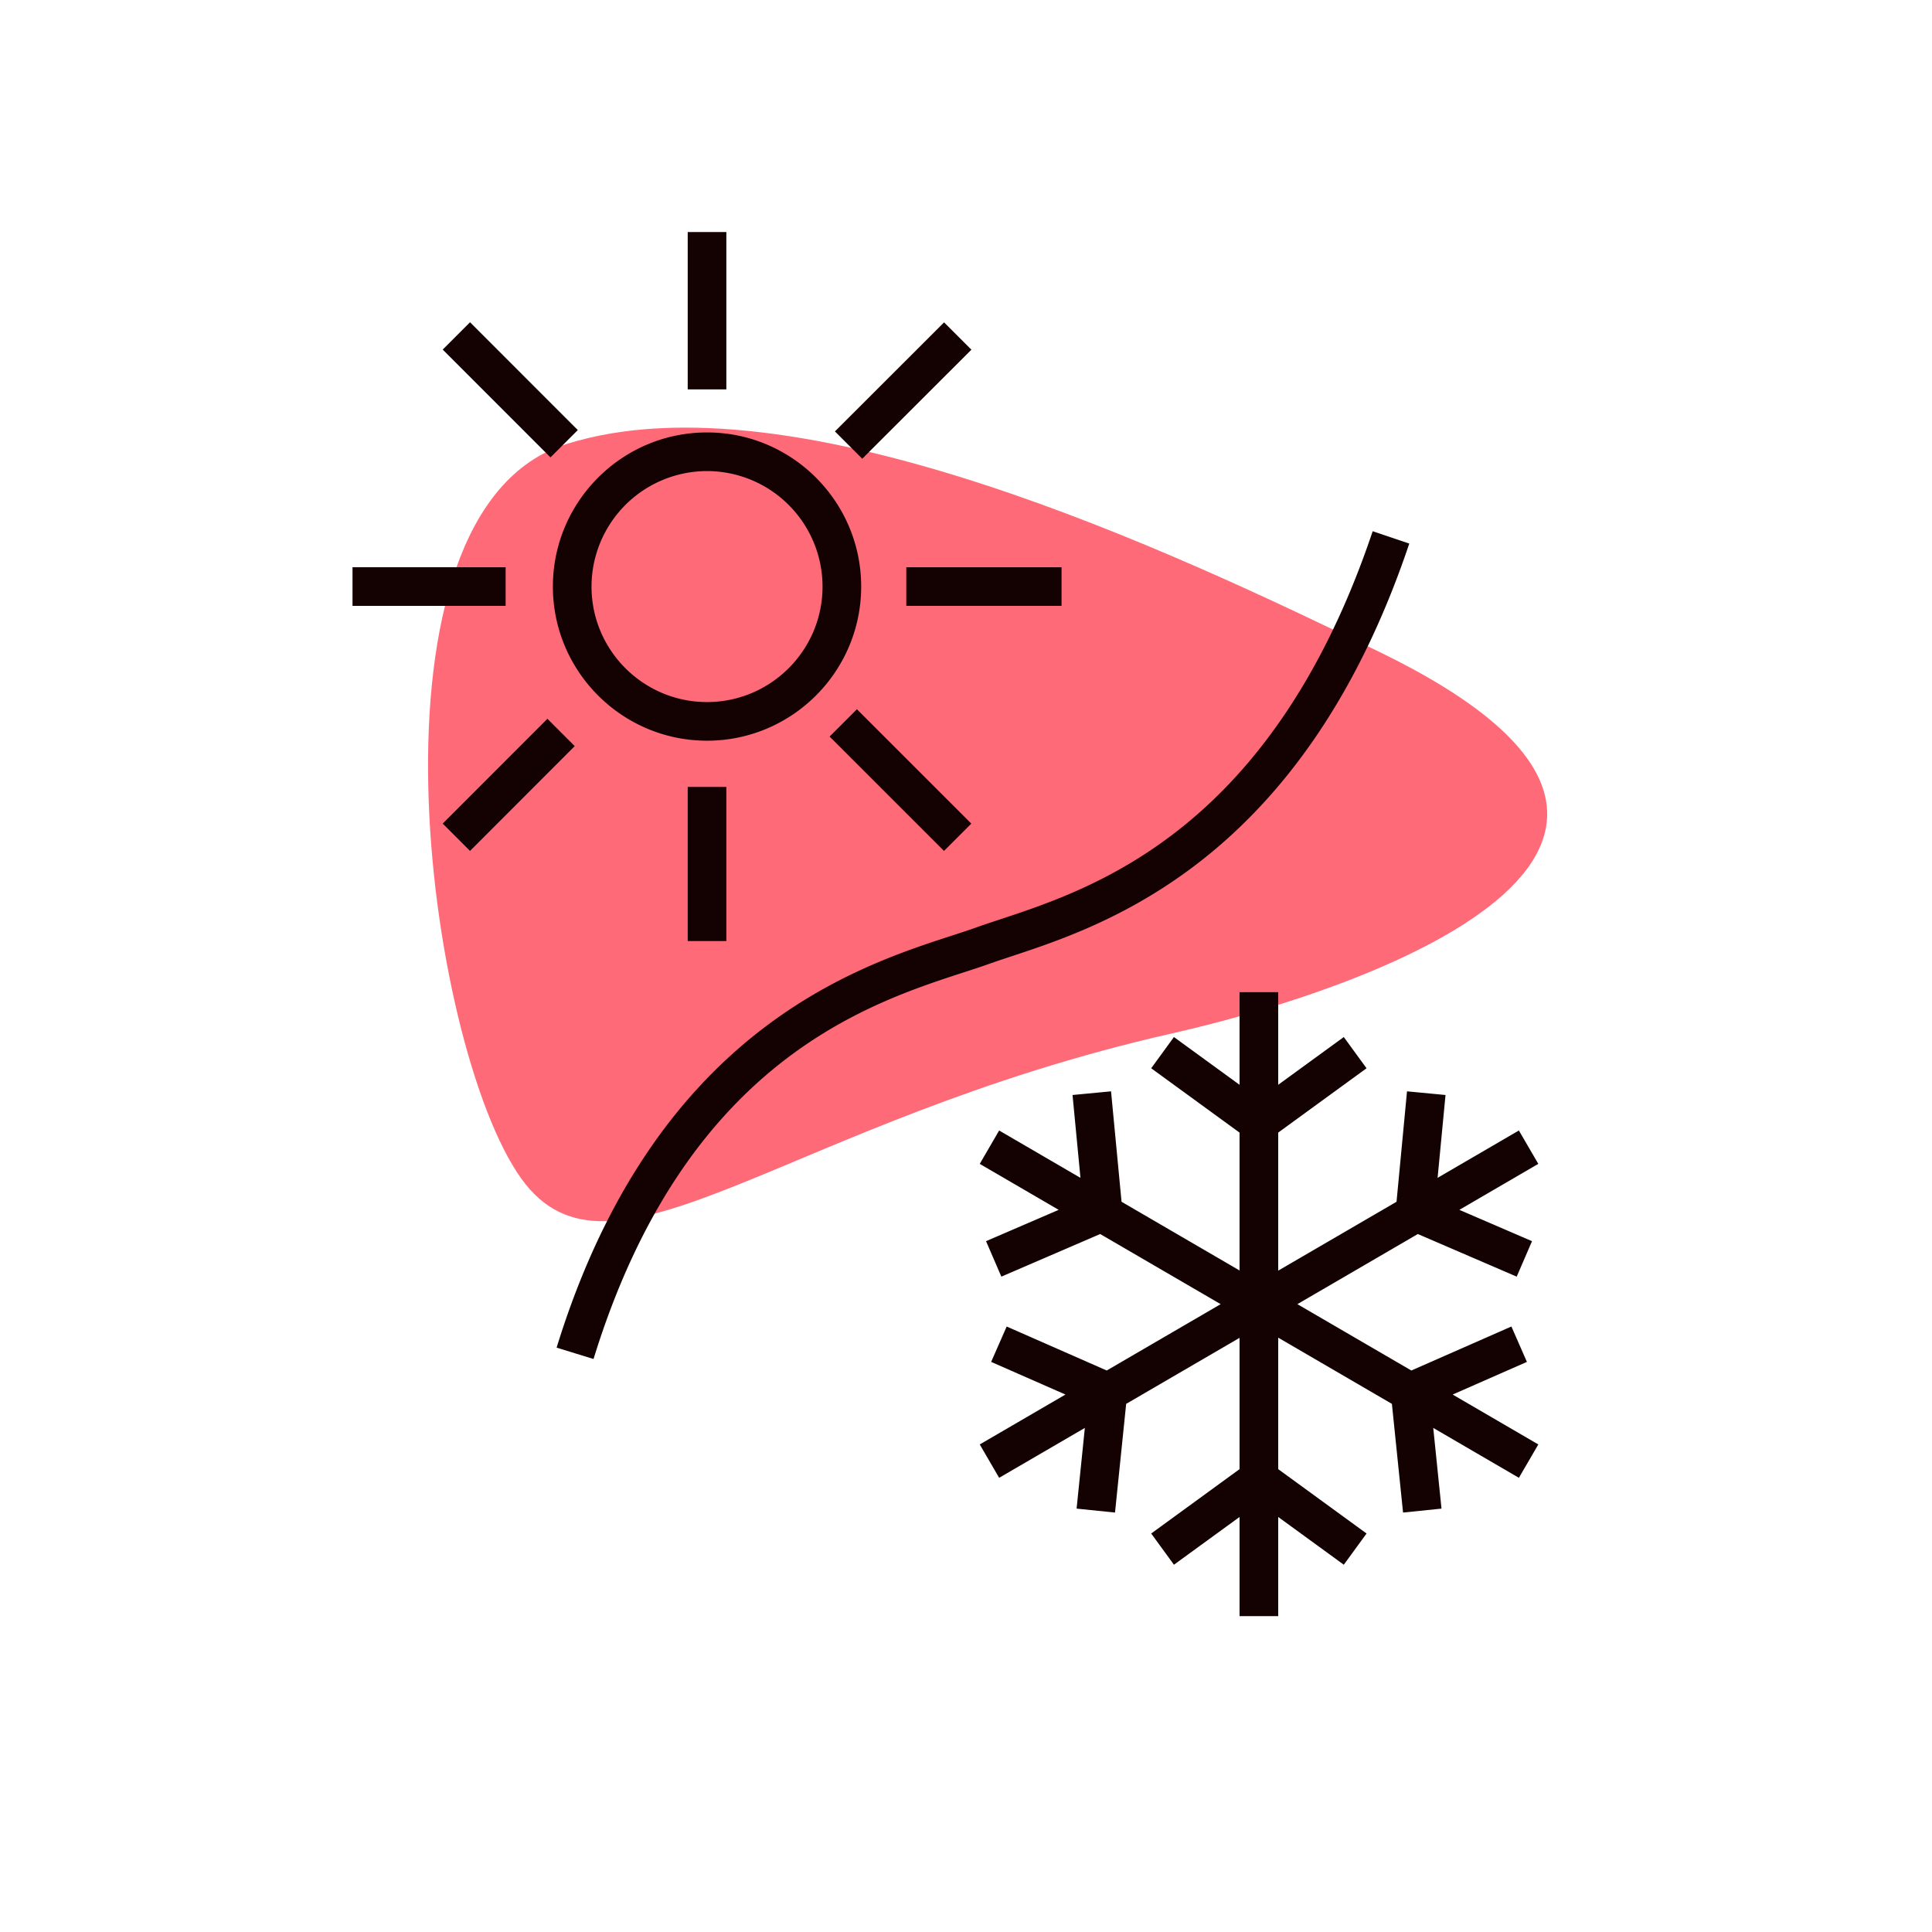
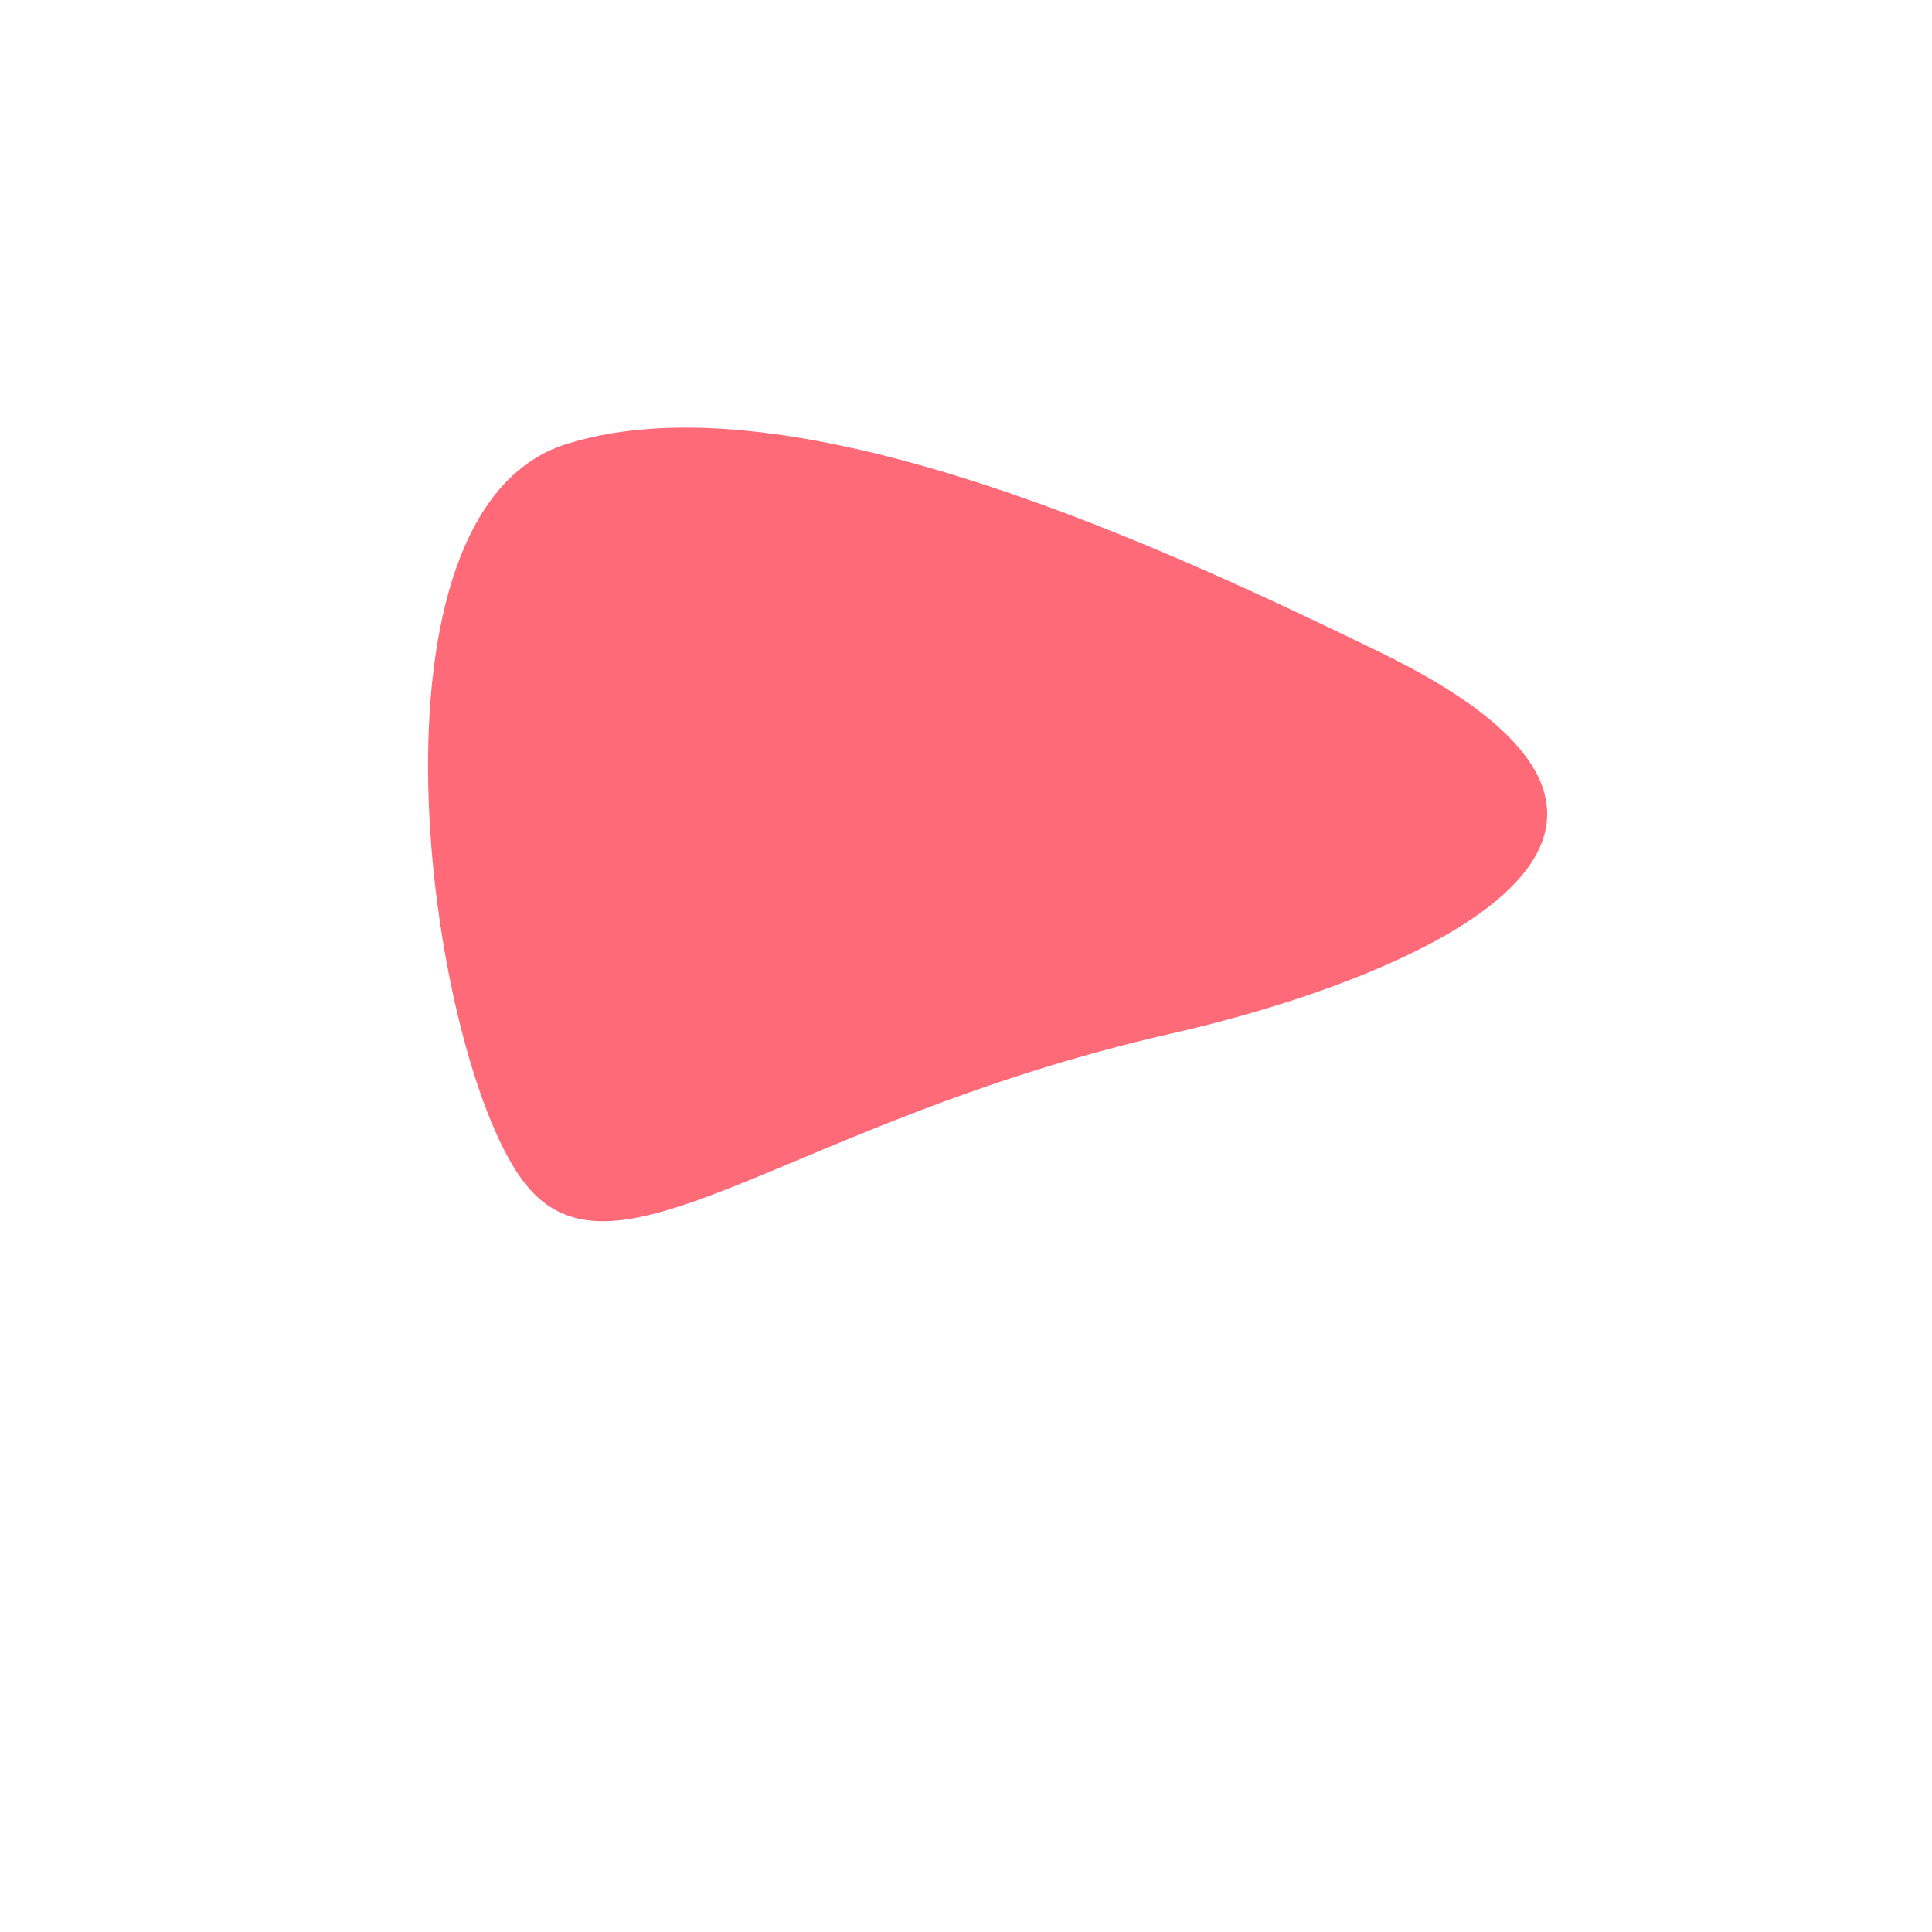
<svg xmlns="http://www.w3.org/2000/svg" width="70" height="70">
  <path fill="#FF6A78" d="M42.456 37.444c7.913-1.791 21.592-6.996 7.508-13.831-7.248-3.518-21.16-10.144-29.454-7.52-7.708 2.441-5.061 21.788-1.633 26.595 3.261 4.572 9.503-2.054 23.579-5.244z" />
  <g fill="#140202">
-     <path d="M24.917 8.408h1.4v5.7h-1.4zM24.917 28.511h1.4v5.586h-1.4zM32.837 20.552h5.625v1.4h-5.625zM12.772 20.552h5.548v1.4h-5.548zM34.203 30.831l-4.145-4.144.99-.99 4.145 4.144zM17.03 11.676l3.905 3.906-.99.99-3.905-3.906zM16.04 29.84l3.794-3.797.99.99-3.794 3.797zM34.206 11.68l.99.99-3.955 3.951-.99-.99zM25.617 26.837c3.08 0 5.585-2.506 5.585-5.585s-2.505-5.584-5.585-5.584-5.585 2.505-5.585 5.584 2.506 5.585 5.585 5.585zm0-9.769a4.189 4.189 0 0 1 4.185 4.184c0 2.308-1.877 4.185-4.185 4.185s-4.185-1.877-4.185-4.185a4.19 4.19 0 0 1 4.185-4.184zM55.323 49.344l-.562-1.282-3.625 1.594-4.129-2.404 4.364-2.541 3.582 1.544.555-1.285-2.632-1.135 2.86-1.666-.704-1.209-2.945 1.715.287-3.001-1.395-.133-.38 4.001-4.287 2.496v-5.002l3.201-2.331-.825-1.131-2.376 1.73v-3.355h-1.401v3.355l-2.377-1.73-.824 1.131 3.201 2.331v4.995l-4.275-2.489-.381-4.001-1.395.133.287 3.001-2.946-1.715-.703 1.209 2.86 1.666-2.632 1.135.555 1.285 3.581-1.544 4.365 2.541-4.128 2.404-3.625-1.594-.563 1.282 2.692 1.183-3.105 1.808.703 1.209 3.105-1.808-.299 2.924 1.392.143.404-3.938 4.108-2.392v4.757l-3.201 2.332.824 1.131 2.377-1.73v3.592h1.401v-3.592l2.376 1.73.825-1.131-3.201-2.332v-4.764l4.119 2.399.404 3.938 1.393-.143-.299-2.924 3.103 1.808.704-1.209-3.104-1.808zM36.653 34.647c3.424-1.132 10.551-3.486 14.408-14.953l-1.326-.447C46.1 30.052 39.669 32.177 36.213 33.318c-.31.103-.593.196-.844.286-.257.093-.552.188-.878.294-3.506 1.139-10.802 3.509-14.324 14.929l1.338.412c3.307-10.725 9.885-12.861 13.418-14.01.341-.11.649-.211.918-.307.241-.086.513-.176.812-.275z" />
-   </g>
+     </g>
</svg>